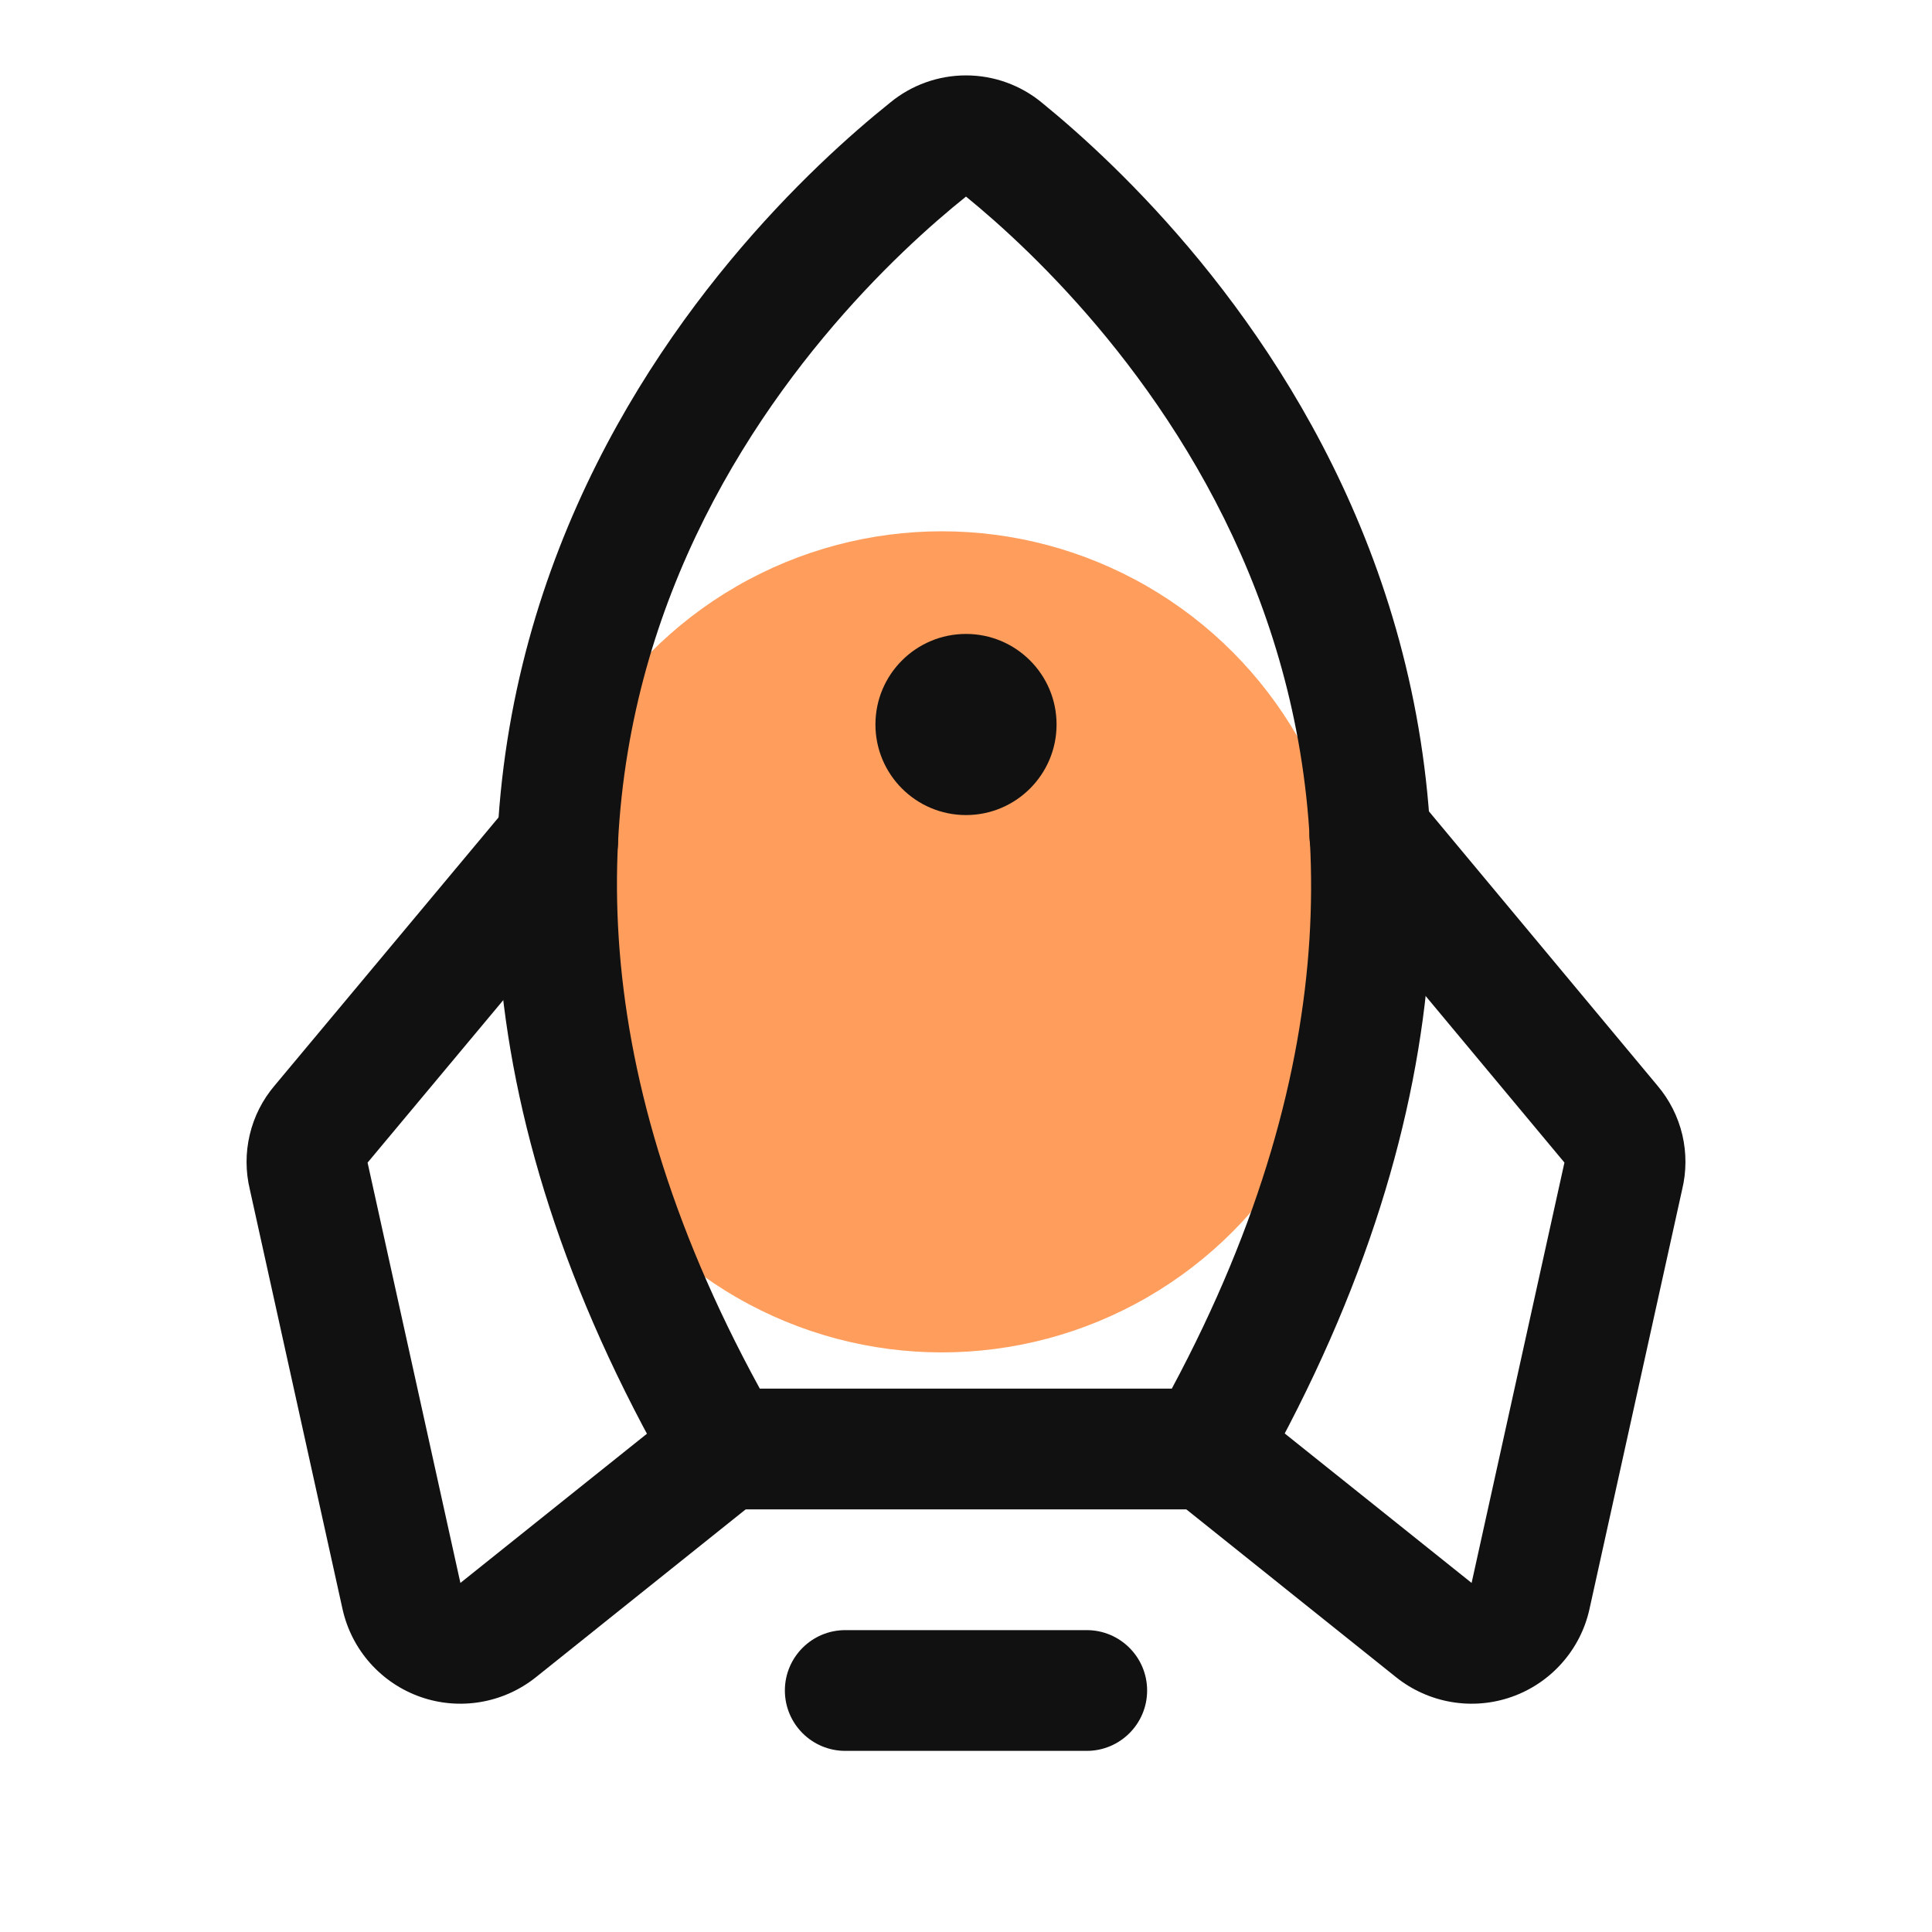
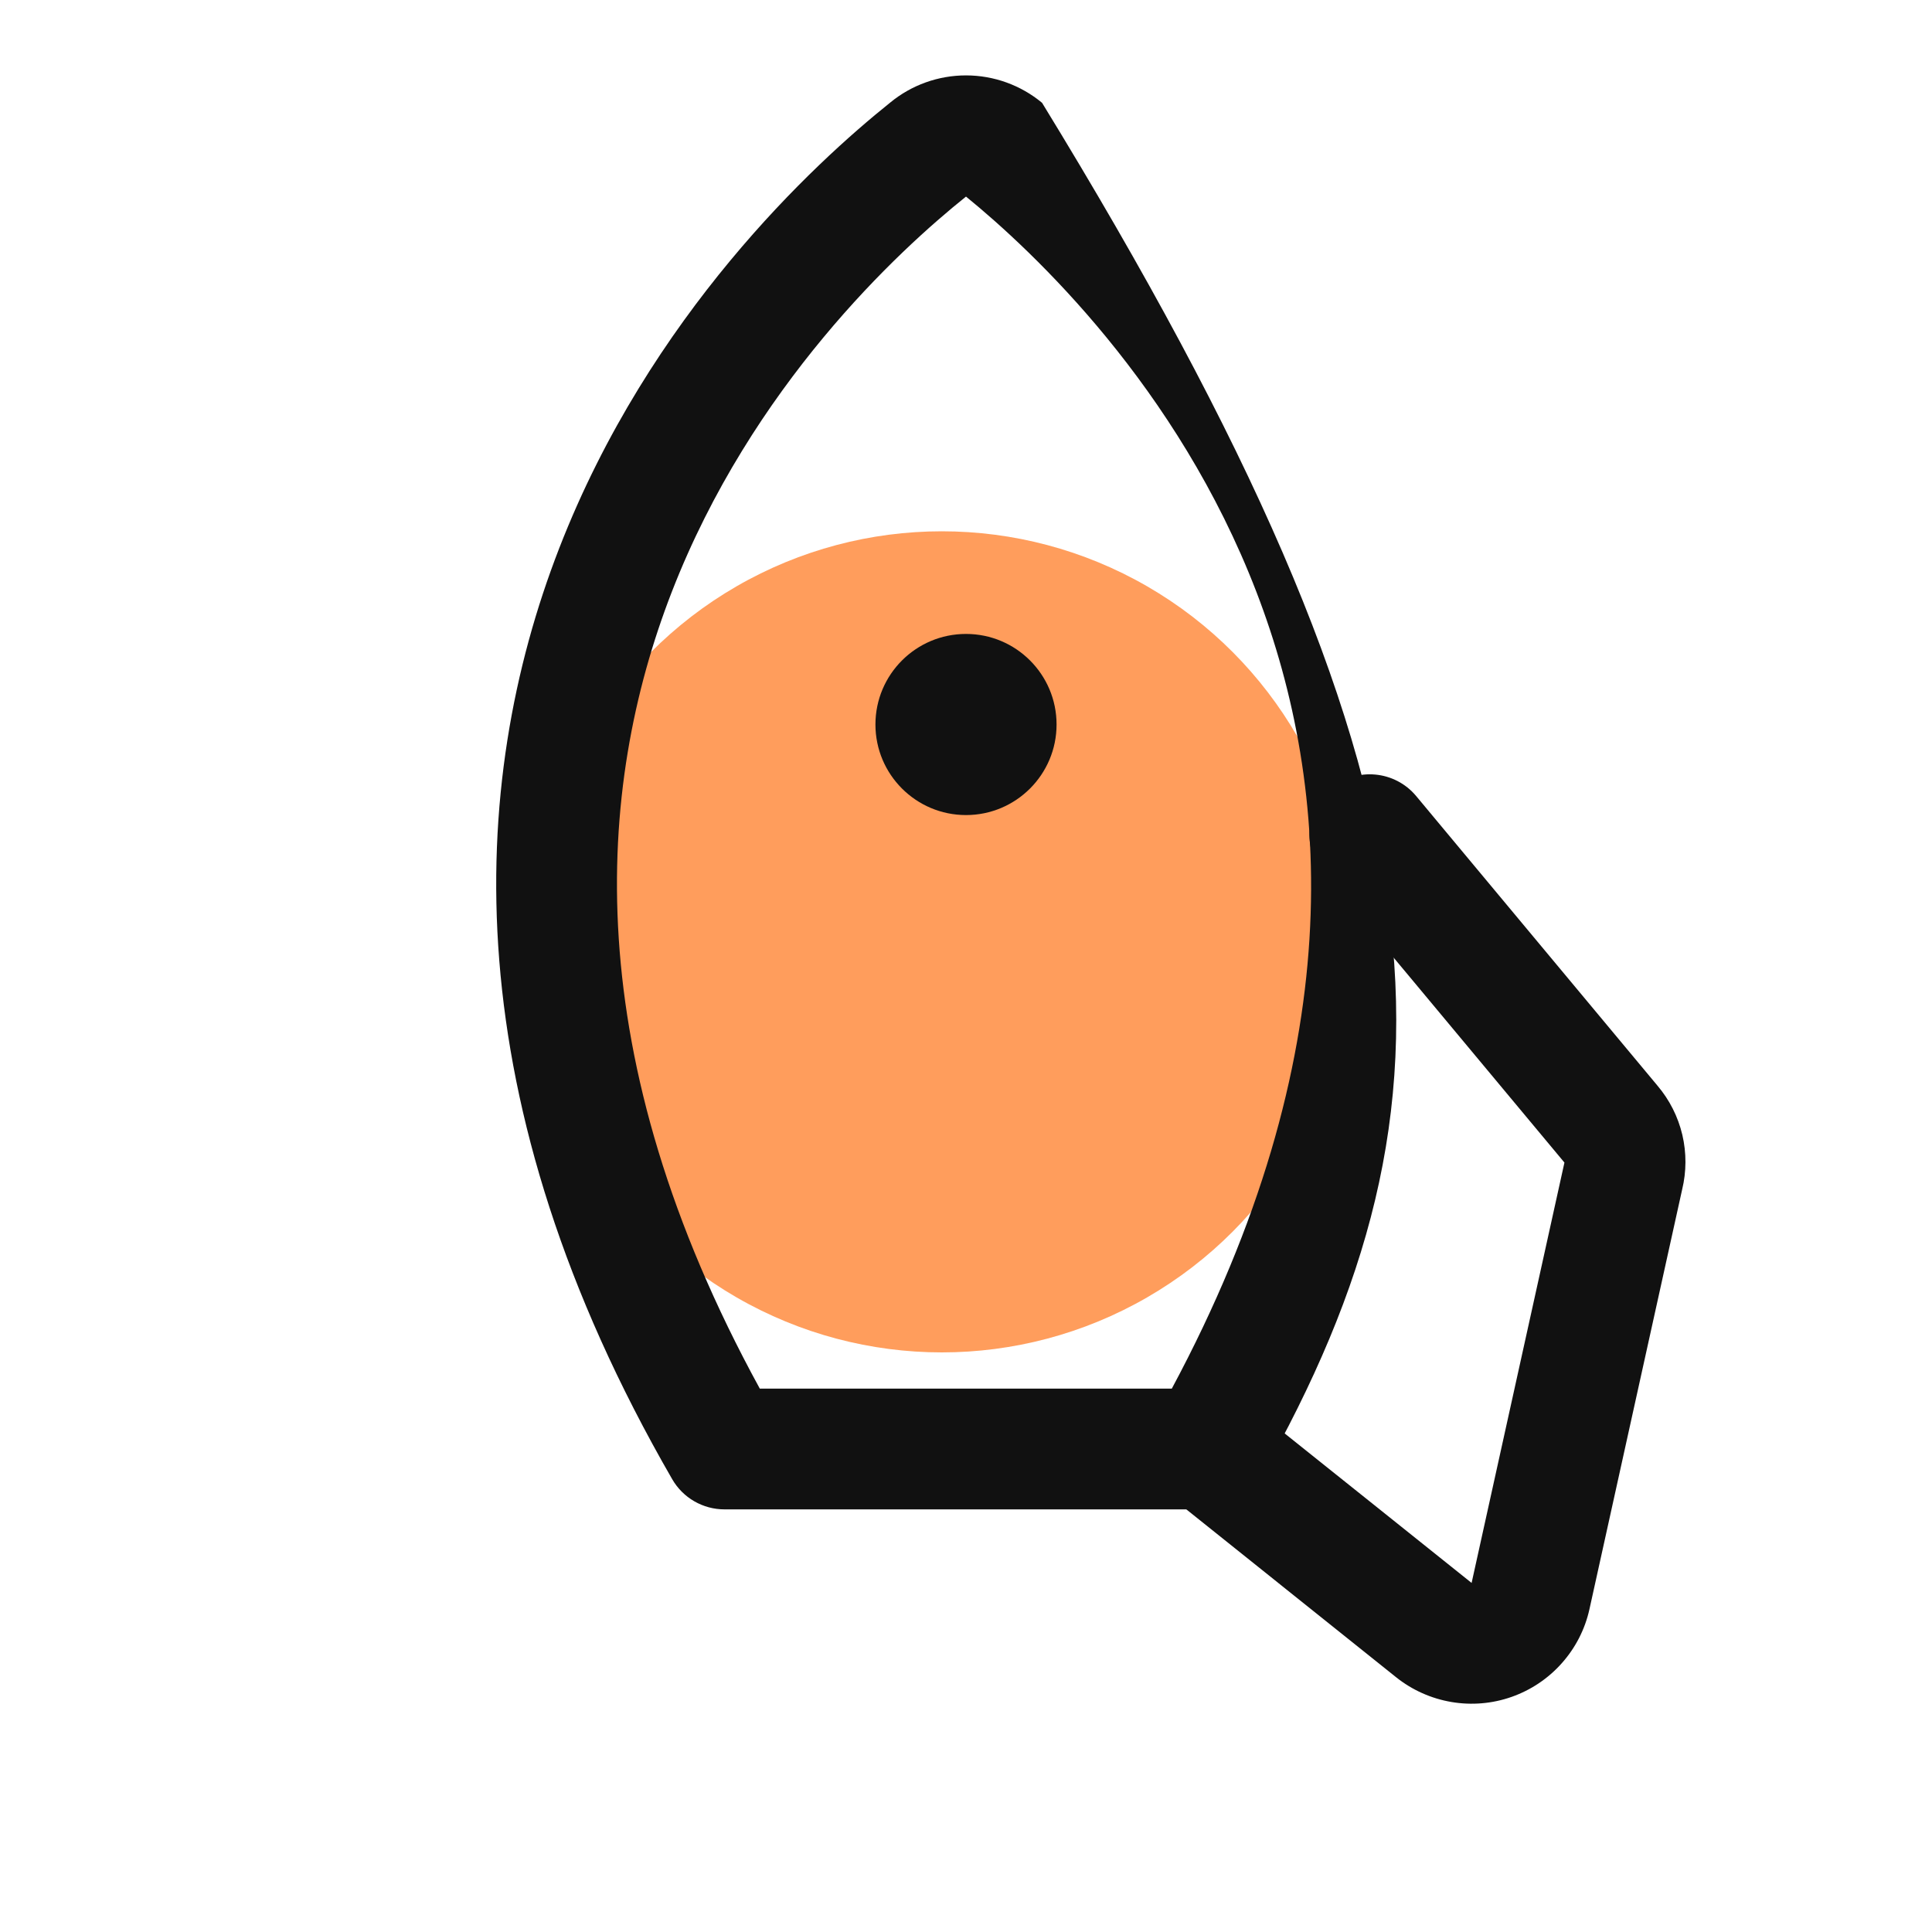
<svg xmlns="http://www.w3.org/2000/svg" width="40" height="40" viewBox="0 0 40 40" fill="none">
  <circle cx="19.5" cy="19.5" r="8.5" fill="#FF9D5C" />
-   <path fill-rule="evenodd" clip-rule="evenodd" d="M16.25 35C16.25 34.31 16.81 33.75 17.5 33.75H22.5C23.19 33.75 23.75 34.31 23.75 35C23.75 35.69 23.19 36.25 22.5 36.25H17.5C16.81 36.25 16.25 35.69 16.25 35Z" fill="#111111" />
-   <path fill-rule="evenodd" clip-rule="evenodd" d="M18.429 2.125C18.871 1.76 19.427 1.561 20 1.561C20.575 1.561 21.133 1.762 21.575 2.129C23.127 3.393 26.487 6.526 28.346 11.358C30.232 16.26 30.52 22.779 26.088 30.615C25.866 31.008 25.451 31.25 25 31.25H15C14.553 31.25 14.14 31.012 13.917 30.625C9.395 22.786 9.672 16.258 11.579 11.348C13.456 6.516 16.858 3.383 18.429 2.125ZM20 4.07L20 4.07C18.598 5.192 15.564 7.994 13.909 12.254C12.329 16.323 11.954 21.849 15.731 28.75H24.261C27.958 21.852 27.579 16.327 26.013 12.256C24.377 8.003 21.391 5.203 20 4.07Z" fill="#111111" />
-   <path fill-rule="evenodd" clip-rule="evenodd" d="M12.348 16.447C12.878 16.889 12.949 17.678 12.507 18.207L7.611 24.07C7.611 24.072 7.611 24.073 7.611 24.074L9.532 32.773L14.219 29.024C14.758 28.593 15.545 28.68 15.976 29.219C16.408 29.758 16.32 30.545 15.781 30.976L11.094 34.726C10.762 34.991 10.369 35.167 9.951 35.238C9.533 35.309 9.103 35.273 8.703 35.132C8.303 34.991 7.946 34.751 7.664 34.434C7.382 34.117 7.186 33.734 7.093 33.32L7.092 33.316L5.173 24.628C5.083 24.256 5.082 23.868 5.17 23.496C5.258 23.119 5.435 22.77 5.686 22.475L10.588 16.605C11.03 16.075 11.819 16.004 12.348 16.447Z" fill="#111111" />
+   <path fill-rule="evenodd" clip-rule="evenodd" d="M18.429 2.125C18.871 1.76 19.427 1.561 20 1.561C20.575 1.561 21.133 1.762 21.575 2.129C30.232 16.26 30.52 22.779 26.088 30.615C25.866 31.008 25.451 31.25 25 31.25H15C14.553 31.25 14.14 31.012 13.917 30.625C9.395 22.786 9.672 16.258 11.579 11.348C13.456 6.516 16.858 3.383 18.429 2.125ZM20 4.07L20 4.07C18.598 5.192 15.564 7.994 13.909 12.254C12.329 16.323 11.954 21.849 15.731 28.75H24.261C27.958 21.852 27.579 16.327 26.013 12.256C24.377 8.003 21.391 5.203 20 4.07Z" fill="#111111" />
  <path fill-rule="evenodd" clip-rule="evenodd" d="M27.559 16.321C28.09 15.879 28.878 15.951 29.32 16.481L34.315 22.476C34.565 22.77 34.742 23.12 34.831 23.496C34.918 23.868 34.917 24.256 34.827 24.628L32.908 33.316L32.907 33.32C32.815 33.734 32.618 34.117 32.336 34.434C32.055 34.751 31.697 34.991 31.297 35.132C30.897 35.273 30.468 35.309 30.05 35.238C29.632 35.167 29.238 34.991 28.907 34.727L24.219 30.976C23.68 30.545 23.593 29.758 24.024 29.219C24.455 28.68 25.242 28.593 25.781 29.024L30.468 32.773L32.389 24.074C32.389 24.073 32.389 24.072 32.39 24.07L27.399 18.081C26.957 17.551 27.029 16.763 27.559 16.321Z" fill="#111111" />
  <path d="M20 16.875C21.035 16.875 21.875 16.035 21.875 15C21.875 13.964 21.035 13.125 20 13.125C18.965 13.125 18.125 13.964 18.125 15C18.125 16.035 18.965 16.875 20 16.875Z" fill="#111111" />
</svg>